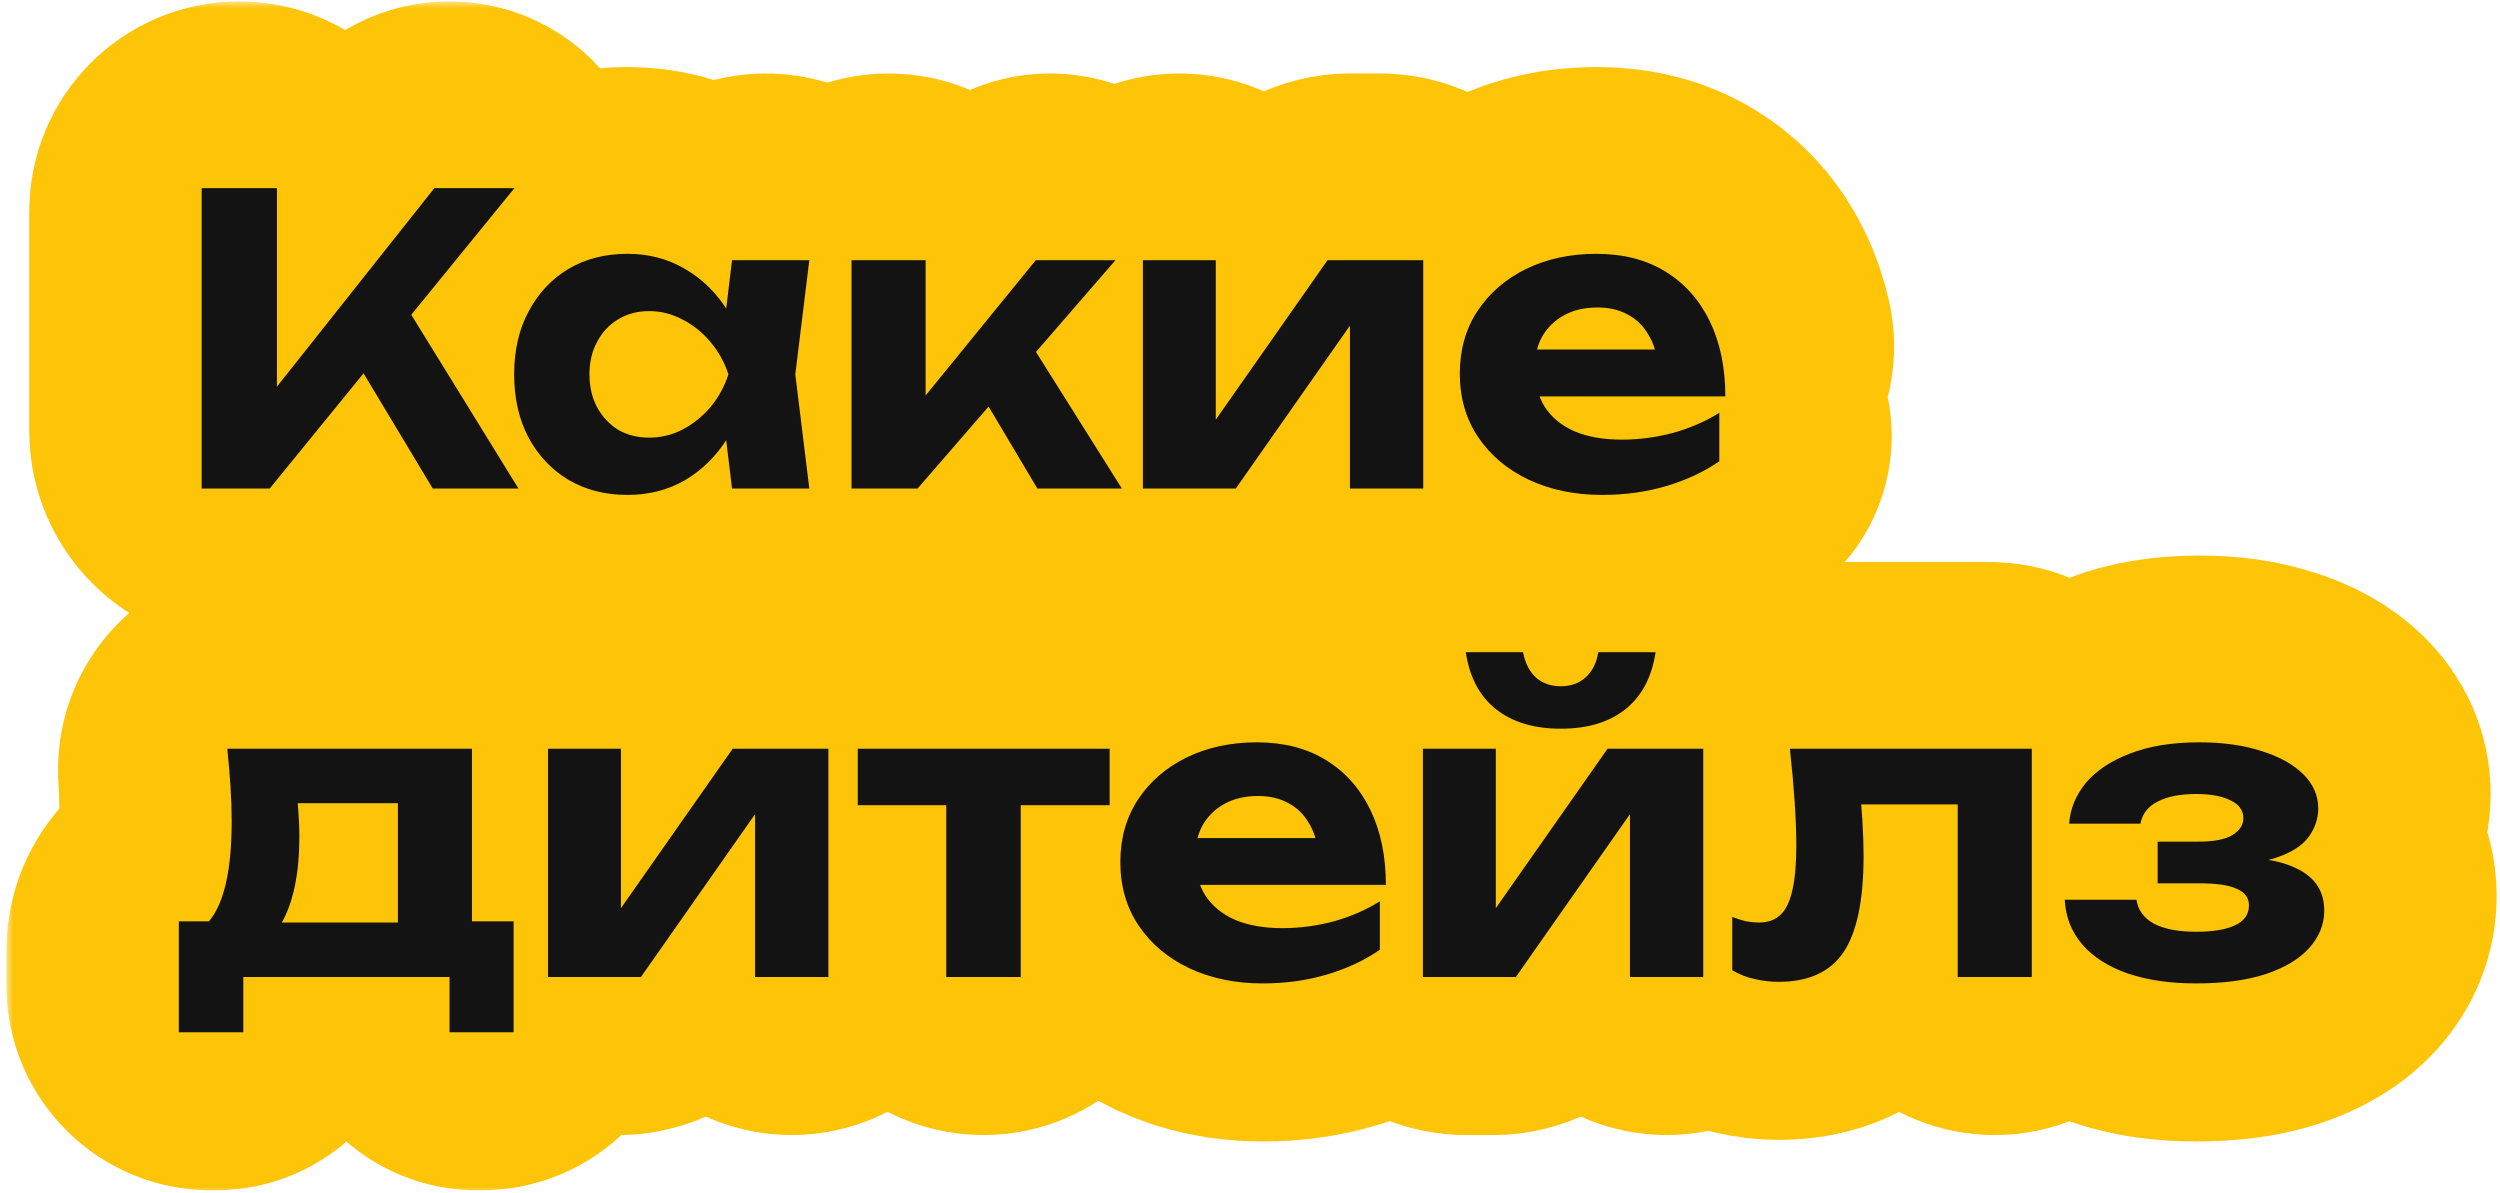
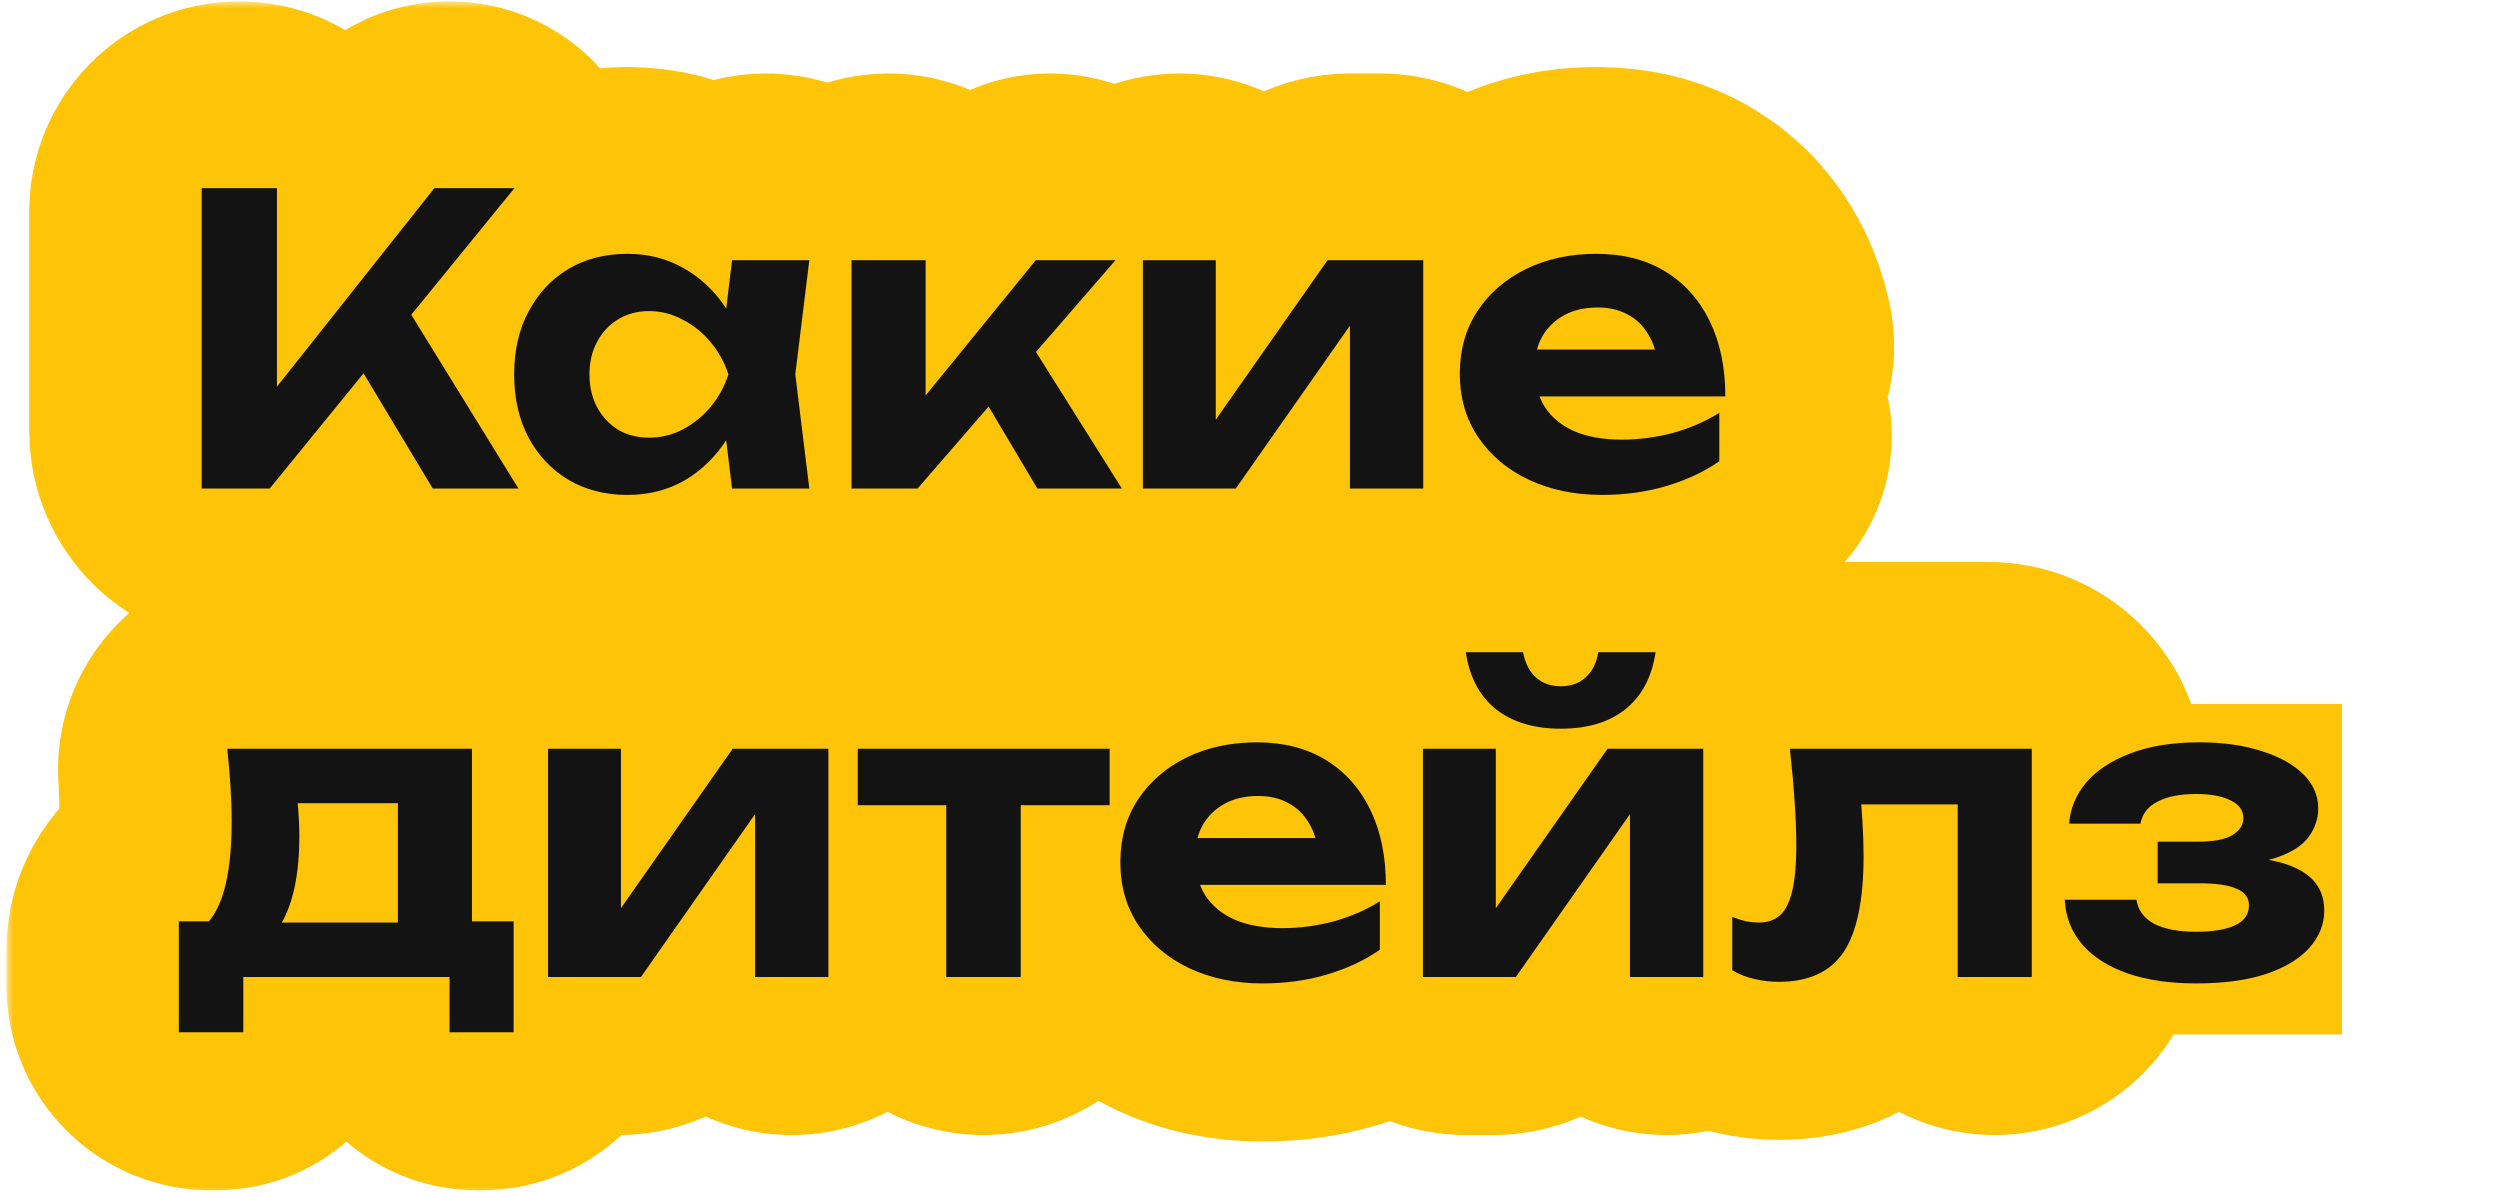
<svg xmlns="http://www.w3.org/2000/svg" width="174" height="83" viewBox="0 0 174 83" fill="none">
  <rect x="13" y="11" width="107" height="61" fill="#FDC408" />
  <rect x="13" y="49" width="150" height="23" fill="#FDC408" />
  <mask id="path-3-outside-1_759_72" maskUnits="userSpaceOnUse" x="0.446" y="0.095" width="174" height="83" fill="black">
    <rect fill="white" x="0.446" y="0.095" width="174" height="83" />
    <path d="M17.035 33C15.378 33 14.035 31.657 14.035 30V14.715C14.035 13.268 15.208 12.095 16.655 12.095C18.102 12.095 19.275 13.268 19.275 14.715V27.595C19.275 28.077 18.725 28.353 18.338 28.065C18.073 27.867 18.024 27.489 18.229 27.23L29.583 12.911C29.991 12.395 30.613 12.095 31.271 12.095C33.086 12.095 34.087 14.202 32.941 15.61L19.674 31.895C19.104 32.594 18.25 33 17.348 33H17.035ZM25.119 24.676C24.497 23.639 24.712 22.305 25.628 21.517C26.785 20.522 28.558 20.797 29.359 22.096L33.704 29.142C34.743 30.827 33.531 33 31.55 33C30.662 33 29.838 32.534 29.381 31.772L25.119 24.676Z" />
    <path d="M53.313 33C51.964 33 50.827 31.992 50.665 30.652L50.335 27.917C50.28 27.465 50.33 27.006 50.478 26.576L50.663 26.044C50.884 25.404 50.883 24.708 50.659 24.07L50.483 23.568C50.331 23.135 50.281 22.673 50.335 22.217L50.667 19.46C50.828 18.12 51.965 17.112 53.314 17.112C54.916 17.112 56.156 18.514 55.961 20.104L55.398 24.69C55.368 24.933 55.368 25.179 55.398 25.422L55.961 30.007C56.156 31.598 54.916 33 53.313 33ZM52.152 24.587C52.209 24.897 52.207 25.215 52.147 25.524C51.851 27.021 51.35 28.342 50.642 29.488C49.862 30.733 48.877 31.708 47.688 32.414C46.498 33.102 45.16 33.446 43.674 33.446C42.113 33.446 40.738 33.093 39.549 32.387C38.378 31.68 37.458 30.705 36.789 29.46C36.12 28.196 35.786 26.728 35.786 25.056C35.786 23.384 36.12 21.925 36.789 20.68C37.458 19.416 38.378 18.431 39.549 17.725C40.738 17.019 42.113 16.666 43.674 16.666C45.16 16.666 46.498 17.019 47.688 17.725C48.877 18.413 49.862 19.379 50.642 20.624C51.367 21.754 51.87 23.075 52.152 24.587ZM41.026 25.056C41.026 25.911 41.203 26.672 41.556 27.341C41.909 27.992 42.392 28.512 43.005 28.902C43.637 29.274 44.361 29.46 45.179 29.46C45.997 29.46 46.768 29.274 47.493 28.902C48.236 28.512 48.886 27.992 49.444 27.341C49.796 26.919 50.092 26.459 50.333 25.963C50.611 25.391 50.611 24.721 50.332 24.15C50.091 23.659 49.795 23.208 49.444 22.798C48.886 22.129 48.236 21.609 47.493 21.237C46.768 20.847 45.997 20.652 45.179 20.652C44.361 20.652 43.637 20.847 43.005 21.237C42.392 21.609 41.909 22.129 41.556 22.798C41.203 23.448 41.026 24.201 41.026 25.056Z" />
    <path d="M62.267 33C60.61 33 59.267 31.657 59.267 30V19.69C59.267 18.266 60.421 17.112 61.845 17.112C63.269 17.112 64.423 18.266 64.423 19.69V28.108C64.423 28.496 64.039 28.767 63.673 28.639C63.306 28.509 63.177 28.054 63.423 27.752L71.464 17.879C71.859 17.394 72.452 17.112 73.077 17.112C74.861 17.112 75.818 19.208 74.65 20.556L64.763 31.965C64.193 32.622 63.366 33 62.496 33H62.267ZM73.606 33C72.734 33 71.927 32.541 71.481 31.792L68.691 27.102C68.057 26.037 68.337 24.664 69.337 23.932C70.463 23.108 72.05 23.412 72.793 24.592L75.698 29.211C76.734 30.858 75.55 33 73.606 33Z" />
-     <path d="M82.546 33C80.889 33 79.546 31.657 79.546 30V19.648C79.546 18.248 80.681 17.112 82.082 17.112C83.483 17.112 84.618 18.248 84.618 19.648V29.621C84.618 29.918 84.335 30.131 84.05 30.05C83.755 29.966 83.631 29.616 83.807 29.365L91.499 18.39C92.061 17.589 92.978 17.112 93.956 17.112H96.057C97.714 17.112 99.057 18.455 99.057 20.112V30.449C99.057 31.858 97.915 33 96.507 33C95.098 33 93.956 31.858 93.956 30.449V20.211C93.956 19.903 94.253 19.683 94.548 19.772C94.847 19.862 94.97 20.218 94.791 20.474L86.908 31.722C86.347 32.523 85.43 33 84.451 33H82.546Z" />
    <path d="M111.498 33.446C109.602 33.446 107.902 33.093 106.397 32.387C104.91 31.68 103.74 30.696 102.885 29.432C102.03 28.168 101.603 26.691 101.603 25C101.603 23.346 102.012 21.897 102.829 20.652C103.647 19.407 104.771 18.431 106.202 17.725C107.651 17.019 109.287 16.666 111.108 16.666C112.966 16.666 114.564 17.075 115.902 17.892C117.24 18.71 118.271 19.862 118.996 21.349C119.336 22.046 119.596 22.799 119.776 23.611C120.136 25.228 118.74 26.589 117.083 26.589H107.387C106.486 26.589 105.756 25.859 105.756 24.958C105.756 24.058 106.486 23.328 107.387 23.328H115.753C116.182 23.328 116.344 23.889 115.98 24.117C115.706 24.289 115.345 24.105 115.286 23.787C115.182 23.218 114.997 22.722 114.731 22.296C114.378 21.683 113.904 21.219 113.31 20.903C112.715 20.568 112.009 20.401 111.191 20.401C110.299 20.401 109.528 20.578 108.878 20.931C108.227 21.284 107.716 21.776 107.345 22.408C106.992 23.04 106.815 23.774 106.815 24.61C106.815 25.669 107.047 26.57 107.512 27.314C107.995 28.057 108.683 28.624 109.575 29.014C110.485 29.404 111.591 29.599 112.892 29.599C114.081 29.599 115.27 29.441 116.459 29.125C116.751 29.044 117.035 28.954 117.311 28.856C118.383 28.479 119.665 29.209 119.665 30.345C119.665 30.821 119.434 31.271 119.026 31.514C118.106 32.063 117.084 32.502 115.958 32.833C114.583 33.241 113.096 33.446 111.498 33.446Z" />
    <path d="M32.748 63.125C34.405 63.125 35.748 64.469 35.748 66.125V68.617C35.748 69.848 34.75 70.846 33.519 70.846H33.212C32.15 70.846 31.289 69.985 31.289 68.923C31.289 67.861 30.428 67 29.366 67H18.857C17.795 67 16.934 67.861 16.934 68.923C16.934 69.985 16.073 70.846 15.011 70.846H14.69C13.451 70.846 12.446 69.842 12.446 68.603V66.125C12.446 64.469 13.789 63.125 15.446 63.125H17.073L18.105 63.209H29.644L30.592 63.125H32.748ZM16.042 53.732C15.95 52.329 17.043 51.112 18.449 51.112H29.85C31.506 51.112 32.85 52.455 32.85 54.112V63.362C32.85 64.786 31.695 65.941 30.271 65.941C28.847 65.941 27.693 64.786 27.693 63.362V54.209C27.693 53.591 28.441 53.281 28.878 53.718C29.315 54.155 29.005 54.903 28.387 54.903H20.024C19.434 54.903 19.148 54.181 19.577 53.776C19.934 53.44 20.519 53.604 20.608 54.086C20.684 54.496 20.732 54.889 20.753 55.265C20.808 55.953 20.836 56.594 20.836 57.188C20.836 59.79 20.418 61.815 19.582 63.265C18.859 64.518 17.879 65.229 16.643 65.399C16.257 65.452 15.879 65.302 15.581 65.052C14.755 64.358 14.785 62.995 15.225 62.01C15.825 60.667 16.126 58.716 16.126 56.157C16.126 55.377 16.098 54.568 16.042 53.732Z" />
    <path d="M41.144 67C39.487 67 38.144 65.657 38.144 64V53.648C38.144 52.248 39.279 51.112 40.68 51.112C42.081 51.112 43.217 52.248 43.217 53.648V63.621C43.217 63.917 42.933 64.131 42.648 64.05C42.353 63.966 42.229 63.616 42.405 63.365L50.097 52.39C50.659 51.589 51.576 51.112 52.554 51.112H54.655C56.312 51.112 57.655 52.455 57.655 54.112V64.449C57.655 65.858 56.513 67 55.105 67C53.696 67 52.554 65.858 52.554 64.449V54.211C52.554 53.903 52.851 53.682 53.146 53.772C53.445 53.862 53.568 54.218 53.389 54.474L45.506 65.722C44.945 66.523 44.028 67 43.049 67H41.144Z" />
    <path d="M65.859 55.488C65.859 54.056 67.02 52.896 68.451 52.896C69.883 52.896 71.044 54.056 71.044 55.488V64.408C71.044 65.839 69.883 67 68.451 67C67.02 67 65.859 65.839 65.859 64.408V55.488ZM59.699 53.077C59.699 51.992 60.579 51.112 61.664 51.112H75.266C76.352 51.112 77.232 51.992 77.232 53.077C77.232 54.162 76.352 55.042 75.266 55.042H61.664C60.579 55.042 59.699 54.162 59.699 53.077Z" />
    <path d="M87.871 67.446C85.975 67.446 84.275 67.093 82.77 66.387C81.283 65.68 80.113 64.696 79.258 63.432C78.403 62.168 77.976 60.691 77.976 59C77.976 57.346 78.385 55.897 79.202 54.652C80.02 53.407 81.144 52.431 82.575 51.725C84.024 51.019 85.659 50.666 87.481 50.666C89.339 50.666 90.937 51.075 92.275 51.892C93.613 52.71 94.644 53.862 95.369 55.349C95.708 56.045 95.969 56.8 96.149 57.611C96.509 59.228 95.113 60.589 93.456 60.589H83.759C82.859 60.589 82.129 59.859 82.129 58.958C82.129 58.058 82.859 57.328 83.759 57.328H92.126C92.555 57.328 92.717 57.889 92.353 58.117C92.079 58.289 91.718 58.105 91.659 57.786C91.555 57.218 91.37 56.722 91.104 56.296C90.751 55.683 90.277 55.219 89.683 54.903C89.088 54.568 88.382 54.401 87.564 54.401C86.672 54.401 85.901 54.578 85.251 54.931C84.6 55.284 84.089 55.776 83.718 56.408C83.365 57.04 83.188 57.774 83.188 58.61C83.188 59.669 83.42 60.57 83.885 61.314C84.368 62.057 85.055 62.624 85.948 63.014C86.858 63.404 87.964 63.599 89.264 63.599C90.454 63.599 91.643 63.441 92.832 63.125C93.124 63.044 93.407 62.954 93.684 62.856C94.756 62.478 96.038 63.209 96.038 64.345C96.038 64.821 95.807 65.271 95.399 65.514C94.479 66.063 93.456 66.502 92.331 66.833C90.955 67.241 89.469 67.446 87.871 67.446Z" />
    <path d="M102.035 67C100.378 67 99.035 65.657 99.035 64V53.648C99.035 52.248 100.171 51.112 101.572 51.112C102.973 51.112 104.108 52.248 104.108 53.648V63.621C104.108 63.917 103.825 64.131 103.54 64.05C103.245 63.966 103.121 63.616 103.297 63.365L110.989 52.39C111.55 51.589 112.467 51.112 113.446 51.112H115.547C117.203 51.112 118.547 52.455 118.547 54.112V64.449C118.547 65.858 117.405 67 115.996 67C114.588 67 113.446 65.858 113.446 64.449V54.211C113.446 53.903 113.743 53.682 114.037 53.772C114.337 53.862 114.46 54.218 114.28 54.474L106.398 65.722C105.836 66.523 104.919 67 103.941 67H102.035ZM108.624 49.718C106.765 49.718 105.26 49.263 104.108 48.352C103.523 47.882 103.053 47.303 102.701 46.614C102.142 45.521 103.122 44.394 104.35 44.394C105.31 44.394 106.048 45.152 106.655 45.896C106.73 45.987 106.81 46.072 106.895 46.151C107.36 46.559 107.936 46.764 108.624 46.764C109.33 46.764 109.906 46.559 110.352 46.151C110.435 46.077 110.513 45.999 110.585 45.914C111.216 45.179 111.952 44.394 112.921 44.394C114.136 44.394 115.106 45.509 114.557 46.593C114.203 47.291 113.731 47.877 113.139 48.352C112.006 49.263 110.5 49.718 108.624 49.718Z" />
-     <path d="M124.883 54.444C124.756 52.663 126.137 51.112 127.923 51.112H138.412C140.069 51.112 141.412 52.455 141.412 54.112V64.421C141.412 65.846 140.258 67 138.834 67C137.41 67 136.256 65.846 136.256 64.421V54.292C136.256 53.674 137.003 53.365 137.44 53.802C137.877 54.239 137.568 54.986 136.95 54.986H128.853C128.261 54.986 127.981 54.256 128.422 53.861C128.815 53.507 129.443 53.751 129.488 54.278C129.543 54.924 129.588 55.532 129.622 56.101C129.677 57.012 129.705 57.839 129.705 58.582C129.705 61.648 129.241 63.878 128.312 65.272C127.383 66.647 125.877 67.334 123.796 67.334C123.22 67.334 122.663 67.269 122.124 67.139C121.914 67.096 121.707 67.038 121.503 66.967C120.894 66.753 120.563 66.131 120.563 65.486V63.842C120.563 63.35 121.059 63.013 121.538 63.125C121.873 63.181 122.17 63.209 122.43 63.209C123.359 63.209 124.019 62.8 124.409 61.983C124.818 61.146 125.023 59.771 125.023 57.857C125.023 56.965 124.985 55.962 124.911 54.847C124.902 54.714 124.893 54.58 124.883 54.444Z" />
-     <path d="M152.848 67.446C151.027 67.446 149.439 67.213 148.082 66.749C146.744 66.284 145.694 65.615 144.932 64.742C144.784 64.568 144.648 64.388 144.527 64.203C143.706 62.954 144.955 61.62 146.449 61.62H146.541C147.78 61.62 148.837 62.693 149.922 63.293C150.646 63.664 151.622 63.85 152.848 63.85C154.019 63.85 154.92 63.702 155.552 63.404C156.202 63.107 156.528 62.642 156.528 62.011C156.528 61.49 156.249 61.109 155.691 60.868C155.153 60.608 154.27 60.477 153.043 60.477H151.622C150.821 60.477 150.173 59.828 150.173 59.028C150.173 58.227 150.821 57.579 151.622 57.579H152.988C154.066 57.579 154.855 57.43 155.357 57.133C155.877 56.817 156.137 56.426 156.137 55.962C156.137 55.404 155.84 54.986 155.245 54.708C154.669 54.41 153.87 54.262 152.848 54.262C151.733 54.262 150.841 54.438 150.173 54.791C149.123 55.316 148.125 56.324 146.951 56.324H146.813C145.3 56.324 144.085 54.956 144.983 53.738C145.047 53.651 145.113 53.566 145.183 53.481C145.908 52.626 146.93 51.948 148.249 51.446C149.587 50.926 151.195 50.666 153.071 50.666C154.725 50.666 156.175 50.87 157.42 51.279C158.665 51.669 159.631 52.208 160.318 52.896C161.006 53.583 161.35 54.373 161.35 55.265C161.35 55.953 161.136 56.603 160.709 57.216C160.281 57.811 159.575 58.285 158.59 58.638C157.673 58.973 156.472 59.149 154.986 59.166C154.852 59.167 154.744 59.059 154.744 58.926C154.744 58.796 154.846 58.689 154.976 58.685C157.13 58.62 158.79 58.892 159.956 59.502C161.164 60.115 161.768 61.072 161.768 62.373C161.768 63.339 161.415 64.213 160.709 64.993C160.021 65.755 159.008 66.359 157.67 66.805C156.351 67.232 154.744 67.446 152.848 67.446Z" />
+     <path d="M124.883 54.444C124.756 52.663 126.137 51.112 127.923 51.112H138.412C140.069 51.112 141.412 52.455 141.412 54.112V64.421C137.41 67 136.256 65.846 136.256 64.421V54.292C136.256 53.674 137.003 53.365 137.44 53.802C137.877 54.239 137.568 54.986 136.95 54.986H128.853C128.261 54.986 127.981 54.256 128.422 53.861C128.815 53.507 129.443 53.751 129.488 54.278C129.543 54.924 129.588 55.532 129.622 56.101C129.677 57.012 129.705 57.839 129.705 58.582C129.705 61.648 129.241 63.878 128.312 65.272C127.383 66.647 125.877 67.334 123.796 67.334C123.22 67.334 122.663 67.269 122.124 67.139C121.914 67.096 121.707 67.038 121.503 66.967C120.894 66.753 120.563 66.131 120.563 65.486V63.842C120.563 63.35 121.059 63.013 121.538 63.125C121.873 63.181 122.17 63.209 122.43 63.209C123.359 63.209 124.019 62.8 124.409 61.983C124.818 61.146 125.023 59.771 125.023 57.857C125.023 56.965 124.985 55.962 124.911 54.847C124.902 54.714 124.893 54.58 124.883 54.444Z" />
  </mask>
  <path d="M17.035 33C15.378 33 14.035 31.657 14.035 30V14.715C14.035 13.268 15.208 12.095 16.655 12.095C18.102 12.095 19.275 13.268 19.275 14.715V27.595C19.275 28.077 18.725 28.353 18.338 28.065C18.073 27.867 18.024 27.489 18.229 27.23L29.583 12.911C29.991 12.395 30.613 12.095 31.271 12.095C33.086 12.095 34.087 14.202 32.941 15.61L19.674 31.895C19.104 32.594 18.25 33 17.348 33H17.035ZM25.119 24.676C24.497 23.639 24.712 22.305 25.628 21.517C26.785 20.522 28.558 20.797 29.359 22.096L33.704 29.142C34.743 30.827 33.531 33 31.55 33C30.662 33 29.838 32.534 29.381 31.772L25.119 24.676Z" fill="#FDC408" />
  <path d="M53.313 33C51.964 33 50.827 31.992 50.665 30.652L50.335 27.917C50.28 27.465 50.33 27.006 50.478 26.576L50.663 26.044C50.884 25.404 50.883 24.708 50.659 24.07L50.483 23.568C50.331 23.135 50.281 22.673 50.335 22.217L50.667 19.46C50.828 18.12 51.965 17.112 53.314 17.112C54.916 17.112 56.156 18.514 55.961 20.104L55.398 24.69C55.368 24.933 55.368 25.179 55.398 25.422L55.961 30.007C56.156 31.598 54.916 33 53.313 33ZM52.152 24.587C52.209 24.897 52.207 25.215 52.147 25.524C51.851 27.021 51.35 28.342 50.642 29.488C49.862 30.733 48.877 31.708 47.688 32.414C46.498 33.102 45.16 33.446 43.674 33.446C42.113 33.446 40.738 33.093 39.549 32.387C38.378 31.68 37.458 30.705 36.789 29.46C36.12 28.196 35.786 26.728 35.786 25.056C35.786 23.384 36.12 21.925 36.789 20.68C37.458 19.416 38.378 18.431 39.549 17.725C40.738 17.019 42.113 16.666 43.674 16.666C45.16 16.666 46.498 17.019 47.688 17.725C48.877 18.413 49.862 19.379 50.642 20.624C51.367 21.754 51.87 23.075 52.152 24.587ZM41.026 25.056C41.026 25.911 41.203 26.672 41.556 27.341C41.909 27.992 42.392 28.512 43.005 28.902C43.637 29.274 44.361 29.46 45.179 29.46C45.997 29.46 46.768 29.274 47.493 28.902C48.236 28.512 48.886 27.992 49.444 27.341C49.796 26.919 50.092 26.459 50.333 25.963C50.611 25.391 50.611 24.721 50.332 24.15C50.091 23.659 49.795 23.208 49.444 22.798C48.886 22.129 48.236 21.609 47.493 21.237C46.768 20.847 45.997 20.652 45.179 20.652C44.361 20.652 43.637 20.847 43.005 21.237C42.392 21.609 41.909 22.129 41.556 22.798C41.203 23.448 41.026 24.201 41.026 25.056Z" fill="#FDC408" />
  <path d="M62.267 33C60.61 33 59.267 31.657 59.267 30V19.69C59.267 18.266 60.421 17.112 61.845 17.112C63.269 17.112 64.423 18.266 64.423 19.69V28.108C64.423 28.496 64.039 28.767 63.673 28.639C63.306 28.509 63.177 28.054 63.423 27.752L71.464 17.879C71.859 17.394 72.452 17.112 73.077 17.112C74.861 17.112 75.818 19.208 74.65 20.556L64.763 31.965C64.193 32.622 63.366 33 62.496 33H62.267ZM73.606 33C72.734 33 71.927 32.541 71.481 31.792L68.691 27.102C68.057 26.037 68.337 24.664 69.337 23.932C70.463 23.108 72.05 23.412 72.793 24.592L75.698 29.211C76.734 30.858 75.55 33 73.606 33Z" fill="#FDC408" />
  <path d="M82.546 33C80.889 33 79.546 31.657 79.546 30V19.648C79.546 18.248 80.681 17.112 82.082 17.112C83.483 17.112 84.618 18.248 84.618 19.648V29.621C84.618 29.918 84.335 30.131 84.05 30.05C83.755 29.966 83.631 29.616 83.807 29.365L91.499 18.39C92.061 17.589 92.978 17.112 93.956 17.112H96.057C97.714 17.112 99.057 18.455 99.057 20.112V30.449C99.057 31.858 97.915 33 96.507 33C95.098 33 93.956 31.858 93.956 30.449V20.211C93.956 19.903 94.253 19.683 94.548 19.772C94.847 19.862 94.97 20.218 94.791 20.474L86.908 31.722C86.347 32.523 85.43 33 84.451 33H82.546Z" fill="#FDC408" />
  <path d="M111.498 33.446C109.602 33.446 107.902 33.093 106.397 32.387C104.91 31.68 103.74 30.696 102.885 29.432C102.03 28.168 101.603 26.691 101.603 25C101.603 23.346 102.012 21.897 102.829 20.652C103.647 19.407 104.771 18.431 106.202 17.725C107.651 17.019 109.287 16.666 111.108 16.666C112.966 16.666 114.564 17.075 115.902 17.892C117.24 18.71 118.271 19.862 118.996 21.349C119.336 22.046 119.596 22.799 119.776 23.611C120.136 25.228 118.74 26.589 117.083 26.589H107.387C106.486 26.589 105.756 25.859 105.756 24.958C105.756 24.058 106.486 23.328 107.387 23.328H115.753C116.182 23.328 116.344 23.889 115.98 24.117C115.706 24.289 115.345 24.105 115.286 23.787C115.182 23.218 114.997 22.722 114.731 22.296C114.378 21.683 113.904 21.219 113.31 20.903C112.715 20.568 112.009 20.401 111.191 20.401C110.299 20.401 109.528 20.578 108.878 20.931C108.227 21.284 107.716 21.776 107.345 22.408C106.992 23.04 106.815 23.774 106.815 24.61C106.815 25.669 107.047 26.57 107.512 27.314C107.995 28.057 108.683 28.624 109.575 29.014C110.485 29.404 111.591 29.599 112.892 29.599C114.081 29.599 115.27 29.441 116.459 29.125C116.751 29.044 117.035 28.954 117.311 28.856C118.383 28.479 119.665 29.209 119.665 30.345C119.665 30.821 119.434 31.271 119.026 31.514C118.106 32.063 117.084 32.502 115.958 32.833C114.583 33.241 113.096 33.446 111.498 33.446Z" fill="#FDC408" />
  <path d="M32.748 63.125C34.405 63.125 35.748 64.469 35.748 66.125V68.617C35.748 69.848 34.75 70.846 33.519 70.846H33.212C32.15 70.846 31.289 69.985 31.289 68.923C31.289 67.861 30.428 67 29.366 67H18.857C17.795 67 16.934 67.861 16.934 68.923C16.934 69.985 16.073 70.846 15.011 70.846H14.69C13.451 70.846 12.446 69.842 12.446 68.603V66.125C12.446 64.469 13.789 63.125 15.446 63.125H17.073L18.105 63.209H29.644L30.592 63.125H32.748ZM16.042 53.732C15.95 52.329 17.043 51.112 18.449 51.112H29.85C31.506 51.112 32.85 52.455 32.85 54.112V63.362C32.85 64.786 31.695 65.941 30.271 65.941C28.847 65.941 27.693 64.786 27.693 63.362V54.209C27.693 53.591 28.441 53.281 28.878 53.718C29.315 54.155 29.005 54.903 28.387 54.903H20.024C19.434 54.903 19.148 54.181 19.577 53.776C19.934 53.44 20.519 53.604 20.608 54.086C20.684 54.496 20.732 54.889 20.753 55.265C20.808 55.953 20.836 56.594 20.836 57.188C20.836 59.79 20.418 61.815 19.582 63.265C18.859 64.518 17.879 65.229 16.643 65.399C16.257 65.452 15.879 65.302 15.581 65.052C14.755 64.358 14.785 62.995 15.225 62.01C15.825 60.667 16.126 58.716 16.126 56.157C16.126 55.377 16.098 54.568 16.042 53.732Z" fill="#FDC408" />
  <path d="M41.144 67C39.487 67 38.144 65.657 38.144 64V53.648C38.144 52.248 39.279 51.112 40.68 51.112C42.081 51.112 43.217 52.248 43.217 53.648V63.621C43.217 63.917 42.933 64.131 42.648 64.05C42.353 63.966 42.229 63.616 42.405 63.365L50.097 52.39C50.659 51.589 51.576 51.112 52.554 51.112H54.655C56.312 51.112 57.655 52.455 57.655 54.112V64.449C57.655 65.858 56.513 67 55.105 67C53.696 67 52.554 65.858 52.554 64.449V54.211C52.554 53.903 52.851 53.682 53.146 53.772C53.445 53.862 53.568 54.218 53.389 54.474L45.506 65.722C44.945 66.523 44.028 67 43.049 67H41.144Z" fill="#FDC408" />
  <path d="M65.859 55.488C65.859 54.056 67.02 52.896 68.451 52.896C69.883 52.896 71.044 54.056 71.044 55.488V64.408C71.044 65.839 69.883 67 68.451 67C67.02 67 65.859 65.839 65.859 64.408V55.488ZM59.699 53.077C59.699 51.992 60.579 51.112 61.664 51.112H75.266C76.352 51.112 77.232 51.992 77.232 53.077C77.232 54.162 76.352 55.042 75.266 55.042H61.664C60.579 55.042 59.699 54.162 59.699 53.077Z" fill="#FDC408" />
  <path d="M87.871 67.446C85.975 67.446 84.275 67.093 82.77 66.387C81.283 65.68 80.113 64.696 79.258 63.432C78.403 62.168 77.976 60.691 77.976 59C77.976 57.346 78.385 55.897 79.202 54.652C80.02 53.407 81.144 52.431 82.575 51.725C84.024 51.019 85.659 50.666 87.481 50.666C89.339 50.666 90.937 51.075 92.275 51.892C93.613 52.71 94.644 53.862 95.369 55.349C95.708 56.045 95.969 56.8 96.149 57.611C96.509 59.228 95.113 60.589 93.456 60.589H83.759C82.859 60.589 82.129 59.859 82.129 58.958C82.129 58.058 82.859 57.328 83.759 57.328H92.126C92.555 57.328 92.717 57.889 92.353 58.117C92.079 58.289 91.718 58.105 91.659 57.786C91.555 57.218 91.37 56.722 91.104 56.296C90.751 55.683 90.277 55.219 89.683 54.903C89.088 54.568 88.382 54.401 87.564 54.401C86.672 54.401 85.901 54.578 85.251 54.931C84.6 55.284 84.089 55.776 83.718 56.408C83.365 57.04 83.188 57.774 83.188 58.61C83.188 59.669 83.42 60.57 83.885 61.314C84.368 62.057 85.055 62.624 85.948 63.014C86.858 63.404 87.964 63.599 89.264 63.599C90.454 63.599 91.643 63.441 92.832 63.125C93.124 63.044 93.407 62.954 93.684 62.856C94.756 62.478 96.038 63.209 96.038 64.345C96.038 64.821 95.807 65.271 95.399 65.514C94.479 66.063 93.456 66.502 92.331 66.833C90.955 67.241 89.469 67.446 87.871 67.446Z" fill="#FDC408" />
  <path d="M102.035 67C100.378 67 99.035 65.657 99.035 64V53.648C99.035 52.248 100.171 51.112 101.572 51.112C102.973 51.112 104.108 52.248 104.108 53.648V63.621C104.108 63.917 103.825 64.131 103.54 64.05C103.245 63.966 103.121 63.616 103.297 63.365L110.989 52.39C111.55 51.589 112.467 51.112 113.446 51.112H115.547C117.203 51.112 118.547 52.455 118.547 54.112V64.449C118.547 65.858 117.405 67 115.996 67C114.588 67 113.446 65.858 113.446 64.449V54.211C113.446 53.903 113.743 53.682 114.037 53.772C114.337 53.862 114.46 54.218 114.28 54.474L106.398 65.722C105.836 66.523 104.919 67 103.941 67H102.035ZM108.624 49.718C106.765 49.718 105.26 49.263 104.108 48.352C103.523 47.882 103.053 47.303 102.701 46.614C102.142 45.521 103.122 44.394 104.35 44.394C105.31 44.394 106.048 45.152 106.655 45.896C106.73 45.987 106.81 46.072 106.895 46.151C107.36 46.559 107.936 46.764 108.624 46.764C109.33 46.764 109.906 46.559 110.352 46.151C110.435 46.077 110.513 45.999 110.585 45.914C111.216 45.179 111.952 44.394 112.921 44.394C114.136 44.394 115.106 45.509 114.557 46.593C114.203 47.291 113.731 47.877 113.139 48.352C112.006 49.263 110.5 49.718 108.624 49.718Z" fill="#FDC408" />
  <path d="M124.883 54.444C124.756 52.663 126.137 51.112 127.923 51.112H138.412C140.069 51.112 141.412 52.455 141.412 54.112V64.421C141.412 65.846 140.258 67 138.834 67C137.41 67 136.256 65.846 136.256 64.421V54.292C136.256 53.674 137.003 53.365 137.44 53.802C137.877 54.239 137.568 54.986 136.95 54.986H128.853C128.261 54.986 127.981 54.256 128.422 53.861C128.815 53.507 129.443 53.751 129.488 54.278C129.543 54.924 129.588 55.532 129.622 56.101C129.677 57.012 129.705 57.839 129.705 58.582C129.705 61.648 129.241 63.878 128.312 65.272C127.383 66.647 125.877 67.334 123.796 67.334C123.22 67.334 122.663 67.269 122.124 67.139C121.914 67.096 121.707 67.038 121.503 66.967C120.894 66.753 120.563 66.131 120.563 65.486V63.842C120.563 63.35 121.059 63.013 121.538 63.125C121.873 63.181 122.17 63.209 122.43 63.209C123.359 63.209 124.019 62.8 124.409 61.983C124.818 61.146 125.023 59.771 125.023 57.857C125.023 56.965 124.985 55.962 124.911 54.847C124.902 54.714 124.893 54.58 124.883 54.444Z" fill="#FDC408" />
  <path d="M152.848 67.446C151.027 67.446 149.439 67.213 148.082 66.749C146.744 66.284 145.694 65.615 144.932 64.742C144.784 64.568 144.648 64.388 144.527 64.203C143.706 62.954 144.955 61.62 146.449 61.62H146.541C147.78 61.62 148.837 62.693 149.922 63.293C150.646 63.664 151.622 63.85 152.848 63.85C154.019 63.85 154.92 63.702 155.552 63.404C156.202 63.107 156.528 62.642 156.528 62.011C156.528 61.49 156.249 61.109 155.691 60.868C155.153 60.608 154.27 60.477 153.043 60.477H151.622C150.821 60.477 150.173 59.828 150.173 59.028C150.173 58.227 150.821 57.579 151.622 57.579H152.988C154.066 57.579 154.855 57.43 155.357 57.133C155.877 56.817 156.137 56.426 156.137 55.962C156.137 55.404 155.84 54.986 155.245 54.708C154.669 54.41 153.87 54.262 152.848 54.262C151.733 54.262 150.841 54.438 150.173 54.791C149.123 55.316 148.125 56.324 146.951 56.324H146.813C145.3 56.324 144.085 54.956 144.983 53.738C145.047 53.651 145.113 53.566 145.183 53.481C145.908 52.626 146.93 51.948 148.249 51.446C149.587 50.926 151.195 50.666 153.071 50.666C154.725 50.666 156.175 50.87 157.42 51.279C158.665 51.669 159.631 52.208 160.318 52.896C161.006 53.583 161.35 54.373 161.35 55.265C161.35 55.953 161.136 56.603 160.709 57.216C160.281 57.811 159.575 58.285 158.59 58.638C157.673 58.973 156.472 59.149 154.986 59.166C154.852 59.167 154.744 59.059 154.744 58.926C154.744 58.796 154.846 58.689 154.976 58.685C157.13 58.62 158.79 58.892 159.956 59.502C161.164 60.115 161.768 61.072 161.768 62.373C161.768 63.339 161.415 64.213 160.709 64.993C160.021 65.755 159.008 66.359 157.67 66.805C156.351 67.232 154.744 67.446 152.848 67.446Z" fill="#FDC408" />
  <path d="M17.035 33C15.378 33 14.035 31.657 14.035 30V14.715C14.035 13.268 15.208 12.095 16.655 12.095C18.102 12.095 19.275 13.268 19.275 14.715V27.595C19.275 28.077 18.725 28.353 18.338 28.065C18.073 27.867 18.024 27.489 18.229 27.23L29.583 12.911C29.991 12.395 30.613 12.095 31.271 12.095C33.086 12.095 34.087 14.202 32.941 15.61L19.674 31.895C19.104 32.594 18.25 33 17.348 33H17.035ZM25.119 24.676C24.497 23.639 24.712 22.305 25.628 21.517C26.785 20.522 28.558 20.797 29.359 22.096L33.704 29.142C34.743 30.827 33.531 33 31.55 33C30.662 33 29.838 32.534 29.381 31.772L25.119 24.676Z" stroke="#FDC408" stroke-width="24" mask="url(#path-3-outside-1_759_72)" />
  <path d="M53.313 33C51.964 33 50.827 31.992 50.665 30.652L50.335 27.917C50.28 27.465 50.33 27.006 50.478 26.576L50.663 26.044C50.884 25.404 50.883 24.708 50.659 24.07L50.483 23.568C50.331 23.135 50.281 22.673 50.335 22.217L50.667 19.46C50.828 18.12 51.965 17.112 53.314 17.112C54.916 17.112 56.156 18.514 55.961 20.104L55.398 24.69C55.368 24.933 55.368 25.179 55.398 25.422L55.961 30.007C56.156 31.598 54.916 33 53.313 33ZM52.152 24.587C52.209 24.897 52.207 25.215 52.147 25.524C51.851 27.021 51.35 28.342 50.642 29.488C49.862 30.733 48.877 31.708 47.688 32.414C46.498 33.102 45.16 33.446 43.674 33.446C42.113 33.446 40.738 33.093 39.549 32.387C38.378 31.68 37.458 30.705 36.789 29.46C36.12 28.196 35.786 26.728 35.786 25.056C35.786 23.384 36.12 21.925 36.789 20.68C37.458 19.416 38.378 18.431 39.549 17.725C40.738 17.019 42.113 16.666 43.674 16.666C45.16 16.666 46.498 17.019 47.688 17.725C48.877 18.413 49.862 19.379 50.642 20.624C51.367 21.754 51.87 23.075 52.152 24.587ZM41.026 25.056C41.026 25.911 41.203 26.672 41.556 27.341C41.909 27.992 42.392 28.512 43.005 28.902C43.637 29.274 44.361 29.46 45.179 29.46C45.997 29.46 46.768 29.274 47.493 28.902C48.236 28.512 48.886 27.992 49.444 27.341C49.796 26.919 50.092 26.459 50.333 25.963C50.611 25.391 50.611 24.721 50.332 24.15C50.091 23.659 49.795 23.208 49.444 22.798C48.886 22.129 48.236 21.609 47.493 21.237C46.768 20.847 45.997 20.652 45.179 20.652C44.361 20.652 43.637 20.847 43.005 21.237C42.392 21.609 41.909 22.129 41.556 22.798C41.203 23.448 41.026 24.201 41.026 25.056Z" stroke="#FDC408" stroke-width="24" mask="url(#path-3-outside-1_759_72)" />
  <path d="M62.267 33C60.61 33 59.267 31.657 59.267 30V19.69C59.267 18.266 60.421 17.112 61.845 17.112C63.269 17.112 64.423 18.266 64.423 19.69V28.108C64.423 28.496 64.039 28.767 63.673 28.639C63.306 28.509 63.177 28.054 63.423 27.752L71.464 17.879C71.859 17.394 72.452 17.112 73.077 17.112C74.861 17.112 75.818 19.208 74.65 20.556L64.763 31.965C64.193 32.622 63.366 33 62.496 33H62.267ZM73.606 33C72.734 33 71.927 32.541 71.481 31.792L68.691 27.102C68.057 26.037 68.337 24.664 69.337 23.932C70.463 23.108 72.05 23.412 72.793 24.592L75.698 29.211C76.734 30.858 75.55 33 73.606 33Z" stroke="#FDC408" stroke-width="24" mask="url(#path-3-outside-1_759_72)" />
  <path d="M82.546 33C80.889 33 79.546 31.657 79.546 30V19.648C79.546 18.248 80.681 17.112 82.082 17.112C83.483 17.112 84.618 18.248 84.618 19.648V29.621C84.618 29.918 84.335 30.131 84.05 30.05C83.755 29.966 83.631 29.616 83.807 29.365L91.499 18.39C92.061 17.589 92.978 17.112 93.956 17.112H96.057C97.714 17.112 99.057 18.455 99.057 20.112V30.449C99.057 31.858 97.915 33 96.507 33C95.098 33 93.956 31.858 93.956 30.449V20.211C93.956 19.903 94.253 19.683 94.548 19.772C94.847 19.862 94.97 20.218 94.791 20.474L86.908 31.722C86.347 32.523 85.43 33 84.451 33H82.546Z" stroke="#FDC408" stroke-width="24" mask="url(#path-3-outside-1_759_72)" />
  <path d="M111.498 33.446C109.602 33.446 107.902 33.093 106.397 32.387C104.91 31.68 103.74 30.696 102.885 29.432C102.03 28.168 101.603 26.691 101.603 25C101.603 23.346 102.012 21.897 102.829 20.652C103.647 19.407 104.771 18.431 106.202 17.725C107.651 17.019 109.287 16.666 111.108 16.666C112.966 16.666 114.564 17.075 115.902 17.892C117.24 18.71 118.271 19.862 118.996 21.349C119.336 22.046 119.596 22.799 119.776 23.611C120.136 25.228 118.74 26.589 117.083 26.589H107.387C106.486 26.589 105.756 25.859 105.756 24.958C105.756 24.058 106.486 23.328 107.387 23.328H115.753C116.182 23.328 116.344 23.889 115.98 24.117C115.706 24.289 115.345 24.105 115.286 23.787C115.182 23.218 114.997 22.722 114.731 22.296C114.378 21.683 113.904 21.219 113.31 20.903C112.715 20.568 112.009 20.401 111.191 20.401C110.299 20.401 109.528 20.578 108.878 20.931C108.227 21.284 107.716 21.776 107.345 22.408C106.992 23.04 106.815 23.774 106.815 24.61C106.815 25.669 107.047 26.57 107.512 27.314C107.995 28.057 108.683 28.624 109.575 29.014C110.485 29.404 111.591 29.599 112.892 29.599C114.081 29.599 115.27 29.441 116.459 29.125C116.751 29.044 117.035 28.954 117.311 28.856C118.383 28.479 119.665 29.209 119.665 30.345C119.665 30.821 119.434 31.271 119.026 31.514C118.106 32.063 117.084 32.502 115.958 32.833C114.583 33.241 113.096 33.446 111.498 33.446Z" stroke="#FDC408" stroke-width="24" mask="url(#path-3-outside-1_759_72)" />
  <path d="M32.748 63.125C34.405 63.125 35.748 64.469 35.748 66.125V68.617C35.748 69.848 34.75 70.846 33.519 70.846H33.212C32.15 70.846 31.289 69.985 31.289 68.923C31.289 67.861 30.428 67 29.366 67H18.857C17.795 67 16.934 67.861 16.934 68.923C16.934 69.985 16.073 70.846 15.011 70.846H14.69C13.451 70.846 12.446 69.842 12.446 68.603V66.125C12.446 64.469 13.789 63.125 15.446 63.125H17.073L18.105 63.209H29.644L30.592 63.125H32.748ZM16.042 53.732C15.95 52.329 17.043 51.112 18.449 51.112H29.85C31.506 51.112 32.85 52.455 32.85 54.112V63.362C32.85 64.786 31.695 65.941 30.271 65.941C28.847 65.941 27.693 64.786 27.693 63.362V54.209C27.693 53.591 28.441 53.281 28.878 53.718C29.315 54.155 29.005 54.903 28.387 54.903H20.024C19.434 54.903 19.148 54.181 19.577 53.776C19.934 53.44 20.519 53.604 20.608 54.086C20.684 54.496 20.732 54.889 20.753 55.265C20.808 55.953 20.836 56.594 20.836 57.188C20.836 59.79 20.418 61.815 19.582 63.265C18.859 64.518 17.879 65.229 16.643 65.399C16.257 65.452 15.879 65.302 15.581 65.052C14.755 64.358 14.785 62.995 15.225 62.01C15.825 60.667 16.126 58.716 16.126 56.157C16.126 55.377 16.098 54.568 16.042 53.732Z" stroke="#FDC408" stroke-width="24" mask="url(#path-3-outside-1_759_72)" />
  <path d="M41.144 67C39.487 67 38.144 65.657 38.144 64V53.648C38.144 52.248 39.279 51.112 40.68 51.112C42.081 51.112 43.217 52.248 43.217 53.648V63.621C43.217 63.917 42.933 64.131 42.648 64.05C42.353 63.966 42.229 63.616 42.405 63.365L50.097 52.39C50.659 51.589 51.576 51.112 52.554 51.112H54.655C56.312 51.112 57.655 52.455 57.655 54.112V64.449C57.655 65.858 56.513 67 55.105 67C53.696 67 52.554 65.858 52.554 64.449V54.211C52.554 53.903 52.851 53.682 53.146 53.772C53.445 53.862 53.568 54.218 53.389 54.474L45.506 65.722C44.945 66.523 44.028 67 43.049 67H41.144Z" stroke="#FDC408" stroke-width="24" mask="url(#path-3-outside-1_759_72)" />
  <path d="M65.859 55.488C65.859 54.056 67.02 52.896 68.451 52.896C69.883 52.896 71.044 54.056 71.044 55.488V64.408C71.044 65.839 69.883 67 68.451 67C67.02 67 65.859 65.839 65.859 64.408V55.488ZM59.699 53.077C59.699 51.992 60.579 51.112 61.664 51.112H75.266C76.352 51.112 77.232 51.992 77.232 53.077C77.232 54.162 76.352 55.042 75.266 55.042H61.664C60.579 55.042 59.699 54.162 59.699 53.077Z" stroke="#FDC408" stroke-width="24" mask="url(#path-3-outside-1_759_72)" />
  <path d="M87.871 67.446C85.975 67.446 84.275 67.093 82.77 66.387C81.283 65.68 80.113 64.696 79.258 63.432C78.403 62.168 77.976 60.691 77.976 59C77.976 57.346 78.385 55.897 79.202 54.652C80.02 53.407 81.144 52.431 82.575 51.725C84.024 51.019 85.659 50.666 87.481 50.666C89.339 50.666 90.937 51.075 92.275 51.892C93.613 52.71 94.644 53.862 95.369 55.349C95.708 56.045 95.969 56.8 96.149 57.611C96.509 59.228 95.113 60.589 93.456 60.589H83.759C82.859 60.589 82.129 59.859 82.129 58.958C82.129 58.058 82.859 57.328 83.759 57.328H92.126C92.555 57.328 92.717 57.889 92.353 58.117C92.079 58.289 91.718 58.105 91.659 57.786C91.555 57.218 91.37 56.722 91.104 56.296C90.751 55.683 90.277 55.219 89.683 54.903C89.088 54.568 88.382 54.401 87.564 54.401C86.672 54.401 85.901 54.578 85.251 54.931C84.6 55.284 84.089 55.776 83.718 56.408C83.365 57.04 83.188 57.774 83.188 58.61C83.188 59.669 83.42 60.57 83.885 61.314C84.368 62.057 85.055 62.624 85.948 63.014C86.858 63.404 87.964 63.599 89.264 63.599C90.454 63.599 91.643 63.441 92.832 63.125C93.124 63.044 93.407 62.954 93.684 62.856C94.756 62.478 96.038 63.209 96.038 64.345C96.038 64.821 95.807 65.271 95.399 65.514C94.479 66.063 93.456 66.502 92.331 66.833C90.955 67.241 89.469 67.446 87.871 67.446Z" stroke="#FDC408" stroke-width="24" mask="url(#path-3-outside-1_759_72)" />
  <path d="M102.035 67C100.378 67 99.035 65.657 99.035 64V53.648C99.035 52.248 100.171 51.112 101.572 51.112C102.973 51.112 104.108 52.248 104.108 53.648V63.621C104.108 63.917 103.825 64.131 103.54 64.05C103.245 63.966 103.121 63.616 103.297 63.365L110.989 52.39C111.55 51.589 112.467 51.112 113.446 51.112H115.547C117.203 51.112 118.547 52.455 118.547 54.112V64.449C118.547 65.858 117.405 67 115.996 67C114.588 67 113.446 65.858 113.446 64.449V54.211C113.446 53.903 113.743 53.682 114.037 53.772C114.337 53.862 114.46 54.218 114.28 54.474L106.398 65.722C105.836 66.523 104.919 67 103.941 67H102.035ZM108.624 49.718C106.765 49.718 105.26 49.263 104.108 48.352C103.523 47.882 103.053 47.303 102.701 46.614C102.142 45.521 103.122 44.394 104.35 44.394C105.31 44.394 106.048 45.152 106.655 45.896C106.73 45.987 106.81 46.072 106.895 46.151C107.36 46.559 107.936 46.764 108.624 46.764C109.33 46.764 109.906 46.559 110.352 46.151C110.435 46.077 110.513 45.999 110.585 45.914C111.216 45.179 111.952 44.394 112.921 44.394C114.136 44.394 115.106 45.509 114.557 46.593C114.203 47.291 113.731 47.877 113.139 48.352C112.006 49.263 110.5 49.718 108.624 49.718Z" stroke="#FDC408" stroke-width="24" mask="url(#path-3-outside-1_759_72)" />
  <path d="M124.883 54.444C124.756 52.663 126.137 51.112 127.923 51.112H138.412C140.069 51.112 141.412 52.455 141.412 54.112V64.421C141.412 65.846 140.258 67 138.834 67C137.41 67 136.256 65.846 136.256 64.421V54.292C136.256 53.674 137.003 53.365 137.44 53.802C137.877 54.239 137.568 54.986 136.95 54.986H128.853C128.261 54.986 127.981 54.256 128.422 53.861C128.815 53.507 129.443 53.751 129.488 54.278C129.543 54.924 129.588 55.532 129.622 56.101C129.677 57.012 129.705 57.839 129.705 58.582C129.705 61.648 129.241 63.878 128.312 65.272C127.383 66.647 125.877 67.334 123.796 67.334C123.22 67.334 122.663 67.269 122.124 67.139C121.914 67.096 121.707 67.038 121.503 66.967C120.894 66.753 120.563 66.131 120.563 65.486V63.842C120.563 63.35 121.059 63.013 121.538 63.125C121.873 63.181 122.17 63.209 122.43 63.209C123.359 63.209 124.019 62.8 124.409 61.983C124.818 61.146 125.023 59.771 125.023 57.857C125.023 56.965 124.985 55.962 124.911 54.847C124.902 54.714 124.893 54.58 124.883 54.444Z" stroke="#FDC408" stroke-width="24" mask="url(#path-3-outside-1_759_72)" />
-   <path d="M152.848 67.446C151.027 67.446 149.439 67.213 148.082 66.749C146.744 66.284 145.694 65.615 144.932 64.742C144.784 64.568 144.648 64.388 144.527 64.203C143.706 62.954 144.955 61.62 146.449 61.62H146.541C147.78 61.62 148.837 62.693 149.922 63.293C150.646 63.664 151.622 63.85 152.848 63.85C154.019 63.85 154.92 63.702 155.552 63.404C156.202 63.107 156.528 62.642 156.528 62.011C156.528 61.49 156.249 61.109 155.691 60.868C155.153 60.608 154.27 60.477 153.043 60.477H151.622C150.821 60.477 150.173 59.828 150.173 59.028C150.173 58.227 150.821 57.579 151.622 57.579H152.988C154.066 57.579 154.855 57.43 155.357 57.133C155.877 56.817 156.137 56.426 156.137 55.962C156.137 55.404 155.84 54.986 155.245 54.708C154.669 54.41 153.87 54.262 152.848 54.262C151.733 54.262 150.841 54.438 150.173 54.791C149.123 55.316 148.125 56.324 146.951 56.324H146.813C145.3 56.324 144.085 54.956 144.983 53.738C145.047 53.651 145.113 53.566 145.183 53.481C145.908 52.626 146.93 51.948 148.249 51.446C149.587 50.926 151.195 50.666 153.071 50.666C154.725 50.666 156.175 50.87 157.42 51.279C158.665 51.669 159.631 52.208 160.318 52.896C161.006 53.583 161.35 54.373 161.35 55.265C161.35 55.953 161.136 56.603 160.709 57.216C160.281 57.811 159.575 58.285 158.59 58.638C157.673 58.973 156.472 59.149 154.986 59.166C154.852 59.167 154.744 59.059 154.744 58.926C154.744 58.796 154.846 58.689 154.976 58.685C157.13 58.62 158.79 58.892 159.956 59.502C161.164 60.115 161.768 61.072 161.768 62.373C161.768 63.339 161.415 64.213 160.709 64.993C160.021 65.755 159.008 66.359 157.67 66.805C156.351 67.232 154.744 67.446 152.848 67.446Z" stroke="#FDC408" stroke-width="24" mask="url(#path-3-outside-1_759_72)" />
  <path d="M14.035 34V13.095H19.275V29.763L17.853 28.704L30.229 13.095H35.804L18.773 34H14.035ZM24.041 23.882L27.832 20.621L36.083 34H30.118L24.041 23.882ZM50.949 34L50.252 28.23L51.004 26.056L50.252 23.91L50.949 18.112H56.328L55.353 26.056L56.328 34H50.949ZM52.231 26.056C51.952 27.747 51.422 29.224 50.642 30.488C49.861 31.733 48.877 32.709 47.687 33.415C46.498 34.102 45.16 34.446 43.674 34.446C42.113 34.446 40.738 34.093 39.548 33.387C38.378 32.681 37.458 31.705 36.789 30.46C36.12 29.197 35.785 27.729 35.785 26.056C35.785 24.384 36.12 22.925 36.789 21.68C37.458 20.416 38.378 19.431 39.548 18.725C40.738 18.019 42.113 17.666 43.674 17.666C45.16 17.666 46.498 18.019 47.687 18.725C48.877 19.413 49.861 20.379 50.642 21.624C51.441 22.869 51.971 24.346 52.231 26.056ZM41.026 26.056C41.026 26.911 41.202 27.673 41.555 28.342C41.908 28.992 42.391 29.512 43.005 29.903C43.636 30.274 44.361 30.46 45.179 30.46C45.996 30.46 46.768 30.274 47.492 29.903C48.236 29.512 48.886 28.992 49.443 28.342C50.001 27.673 50.419 26.911 50.698 26.056C50.419 25.201 50.001 24.449 49.443 23.798C48.886 23.129 48.236 22.609 47.492 22.237C46.768 21.847 45.996 21.652 45.179 21.652C44.361 21.652 43.636 21.847 43.005 22.237C42.391 22.609 41.908 23.129 41.555 23.798C41.202 24.449 41.026 25.201 41.026 26.056ZM59.266 34V18.112H64.423V29.903L62.918 29.373L72.088 18.112H77.635L63.865 34H59.266ZM72.2 34L67.573 26.223L71.419 23.408L78.081 34H72.2ZM79.545 34V18.112H84.618V31.213L83.448 30.878L92.395 18.112H99.057V34H93.956V20.593L95.154 20.955L86.012 34H79.545ZM111.498 34.446C109.602 34.446 107.902 34.093 106.397 33.387C104.91 32.681 103.739 31.696 102.885 30.432C102.03 29.169 101.602 27.691 101.602 26C101.602 24.346 102.011 22.897 102.829 21.652C103.647 20.407 104.771 19.431 106.202 18.725C107.651 18.019 109.286 17.666 111.107 17.666C112.966 17.666 114.564 18.075 115.902 18.893C117.239 19.71 118.271 20.862 118.996 22.349C119.72 23.835 120.083 25.582 120.083 27.589H105.756V24.328H117.239L115.372 25.499C115.316 24.625 115.103 23.891 114.731 23.297C114.378 22.683 113.904 22.219 113.309 21.903C112.715 21.568 112.009 21.401 111.191 21.401C110.299 21.401 109.528 21.578 108.877 21.931C108.227 22.284 107.716 22.776 107.344 23.408C106.991 24.04 106.815 24.774 106.815 25.61C106.815 26.669 107.047 27.57 107.512 28.314C107.995 29.057 108.682 29.624 109.574 30.014C110.485 30.404 111.59 30.599 112.891 30.599C114.081 30.599 115.27 30.442 116.459 30.126C117.648 29.791 118.717 29.326 119.664 28.732V32.105C118.587 32.848 117.351 33.424 115.957 33.833C114.582 34.242 113.096 34.446 111.498 34.446ZM35.748 64.126V71.847H31.288V68H16.934V71.847H12.446V64.126H17.073L18.104 64.209H29.644L30.592 64.126H35.748ZM15.819 52.112H32.849V66.941H27.693V53.534L30.062 55.903H18.383L20.362 54.035C20.585 54.834 20.715 55.578 20.752 56.265C20.808 56.953 20.836 57.594 20.836 58.188C20.836 60.79 20.418 62.816 19.582 64.265C18.745 65.714 17.565 66.439 16.042 66.439L13.951 64.683C15.401 63.642 16.125 61.134 16.125 57.157C16.125 56.377 16.097 55.568 16.042 54.732C15.986 53.877 15.912 53.004 15.819 52.112ZM38.143 68V52.112H43.216V65.213L42.046 64.878L50.993 52.112H57.655V68H52.554V54.593L53.752 54.955L44.61 68H38.143ZM65.859 53.896H71.043V68H65.859V53.896ZM59.699 52.112H77.231V56.042H59.699V52.112ZM87.871 68.446C85.975 68.446 84.275 68.093 82.77 67.387C81.283 66.681 80.112 65.696 79.258 64.432C78.403 63.169 77.975 61.691 77.975 60C77.975 58.346 78.384 56.897 79.202 55.652C80.019 54.407 81.144 53.431 82.575 52.725C84.024 52.019 85.659 51.666 87.48 51.666C89.338 51.666 90.936 52.075 92.275 52.893C93.612 53.71 94.644 54.862 95.368 56.349C96.093 57.836 96.456 59.582 96.456 61.589H82.129V58.328H93.612L91.745 59.499C91.689 58.625 91.475 57.891 91.104 57.297C90.751 56.683 90.277 56.219 89.682 55.903C89.088 55.568 88.382 55.401 87.564 55.401C86.672 55.401 85.901 55.578 85.25 55.931C84.6 56.284 84.089 56.776 83.717 57.408C83.364 58.04 83.188 58.774 83.188 59.61C83.188 60.669 83.42 61.571 83.885 62.314C84.368 63.057 85.055 63.624 85.947 64.014C86.858 64.404 87.963 64.599 89.264 64.599C90.453 64.599 91.643 64.442 92.832 64.126C94.021 63.791 95.09 63.327 96.037 62.732V66.105C94.96 66.848 93.724 67.424 92.33 67.833C90.955 68.242 89.469 68.446 87.871 68.446ZM99.035 68V52.112H104.108V65.213L102.937 64.878L111.885 52.112H118.546V68H113.445V54.593L114.644 54.955L105.502 68H99.035ZM108.623 50.718C106.765 50.718 105.26 50.263 104.108 49.353C102.974 48.442 102.277 47.123 102.017 45.395H106.003C106.152 46.157 106.449 46.742 106.895 47.151C107.36 47.559 107.936 47.764 108.623 47.764C109.329 47.764 109.906 47.559 110.351 47.151C110.816 46.742 111.113 46.157 111.243 45.395H115.229C114.969 47.123 114.272 48.442 113.139 49.353C112.005 50.263 110.5 50.718 108.623 50.718ZM124.576 52.112H141.412V68H136.255V53.617L138.625 55.986H127.169L129.371 54.008C129.482 55.141 129.566 56.172 129.621 57.102C129.677 58.012 129.705 58.839 129.705 59.582C129.705 62.648 129.24 64.878 128.311 66.272C127.382 67.647 125.877 68.335 123.796 68.335C123.22 68.335 122.662 68.269 122.123 68.139C121.585 68.028 121.064 67.823 120.563 67.526V63.819C120.897 63.949 121.222 64.051 121.538 64.126C121.873 64.181 122.17 64.209 122.43 64.209C123.359 64.209 124.019 63.8 124.409 62.983C124.818 62.147 125.022 60.772 125.022 58.858C125.022 57.966 124.985 56.962 124.911 55.847C124.836 54.714 124.725 53.469 124.576 52.112ZM152.848 68.446C151.027 68.446 149.438 68.214 148.082 67.749C146.744 67.285 145.694 66.616 144.932 65.742C144.17 64.85 143.761 63.81 143.706 62.62H148.695C148.806 63.345 149.215 63.903 149.921 64.293C150.646 64.665 151.622 64.85 152.848 64.85C154.019 64.85 154.92 64.702 155.552 64.404C156.202 64.107 156.527 63.642 156.527 63.011C156.527 62.49 156.249 62.109 155.691 61.868C155.152 61.608 154.27 61.478 153.043 61.478H150.172V58.579H152.987C154.065 58.579 154.855 58.43 155.357 58.133C155.877 57.817 156.137 57.427 156.137 56.962C156.137 56.405 155.84 55.986 155.245 55.708C154.669 55.41 153.87 55.262 152.848 55.262C151.733 55.262 150.841 55.438 150.172 55.791C149.503 56.126 149.104 56.637 148.974 57.325H144.012C144.086 56.284 144.477 55.336 145.183 54.481C145.908 53.627 146.93 52.948 148.249 52.447C149.587 51.926 151.194 51.666 153.071 51.666C154.725 51.666 156.174 51.871 157.419 52.279C158.664 52.67 159.631 53.209 160.318 53.896C161.006 54.584 161.349 55.373 161.349 56.265C161.349 56.953 161.136 57.603 160.708 58.216C160.281 58.811 159.575 59.285 158.59 59.638C157.624 59.991 156.342 60.168 154.743 60.168V59.694C157.01 59.601 158.748 59.87 159.956 60.502C161.164 61.115 161.768 62.072 161.768 63.373C161.768 64.339 161.414 65.213 160.708 65.993C160.021 66.755 159.008 67.359 157.67 67.805C156.351 68.232 154.743 68.446 152.848 68.446Z" fill="#131313" />
</svg>